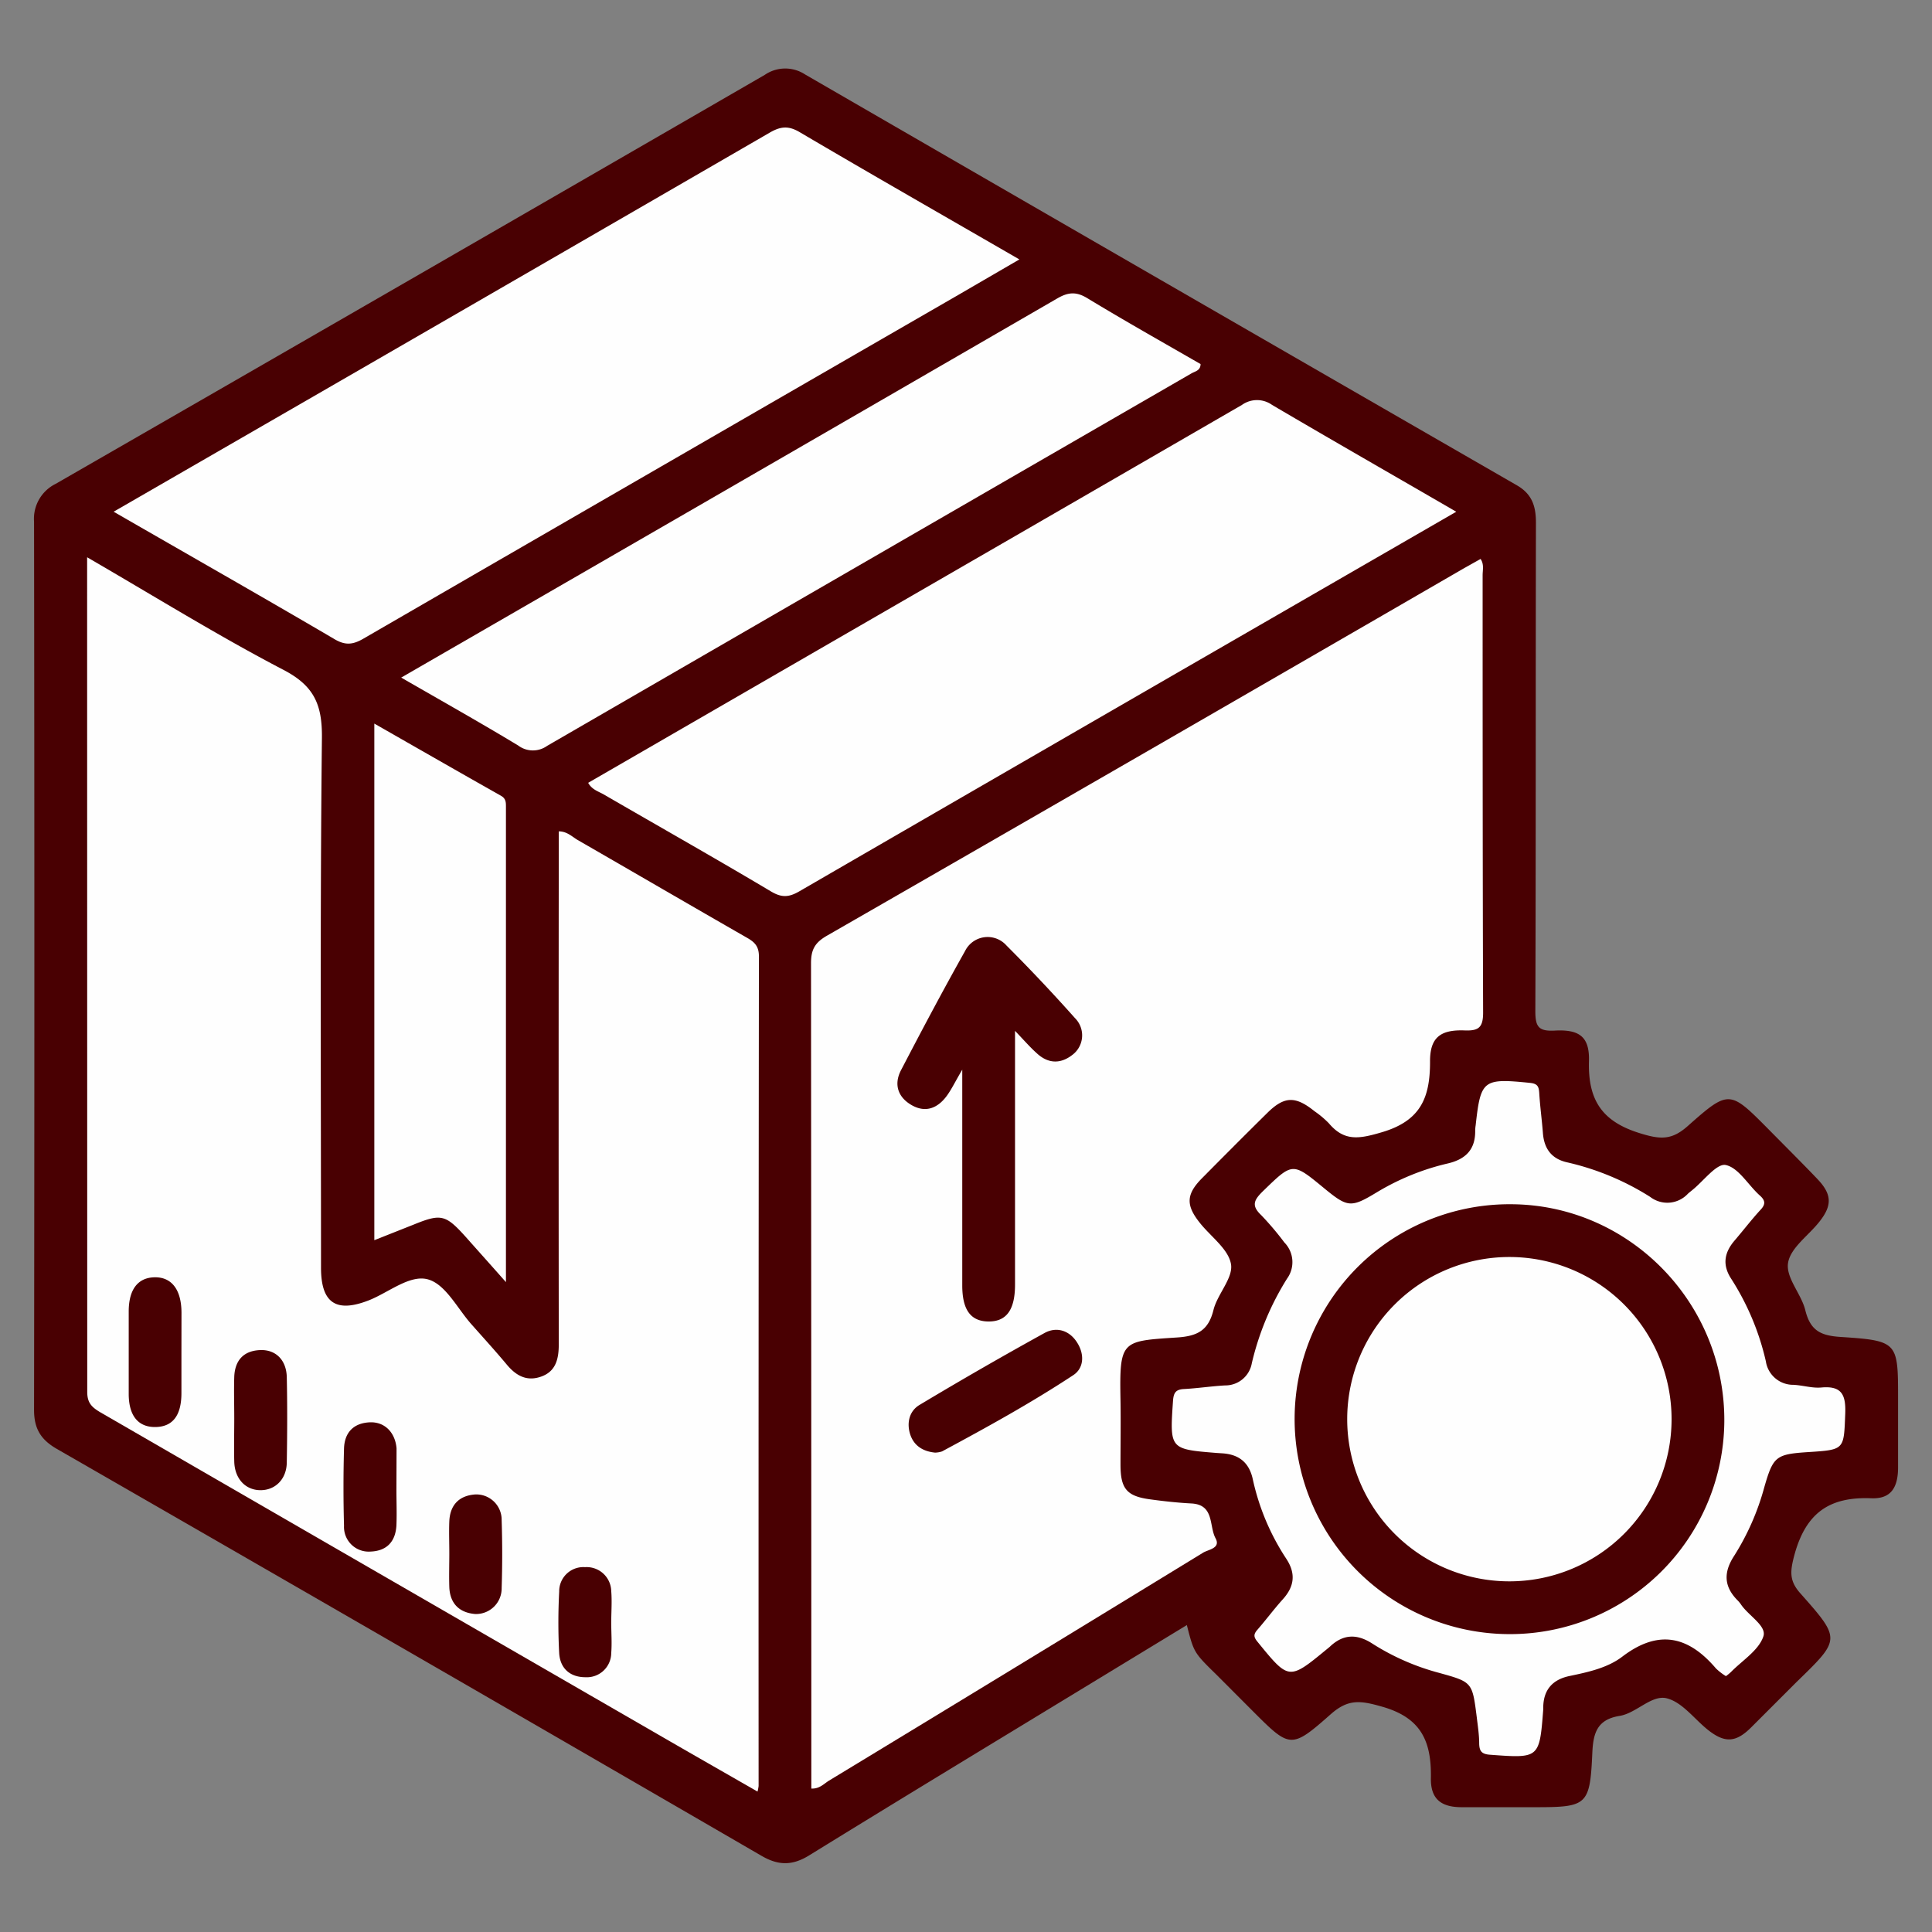
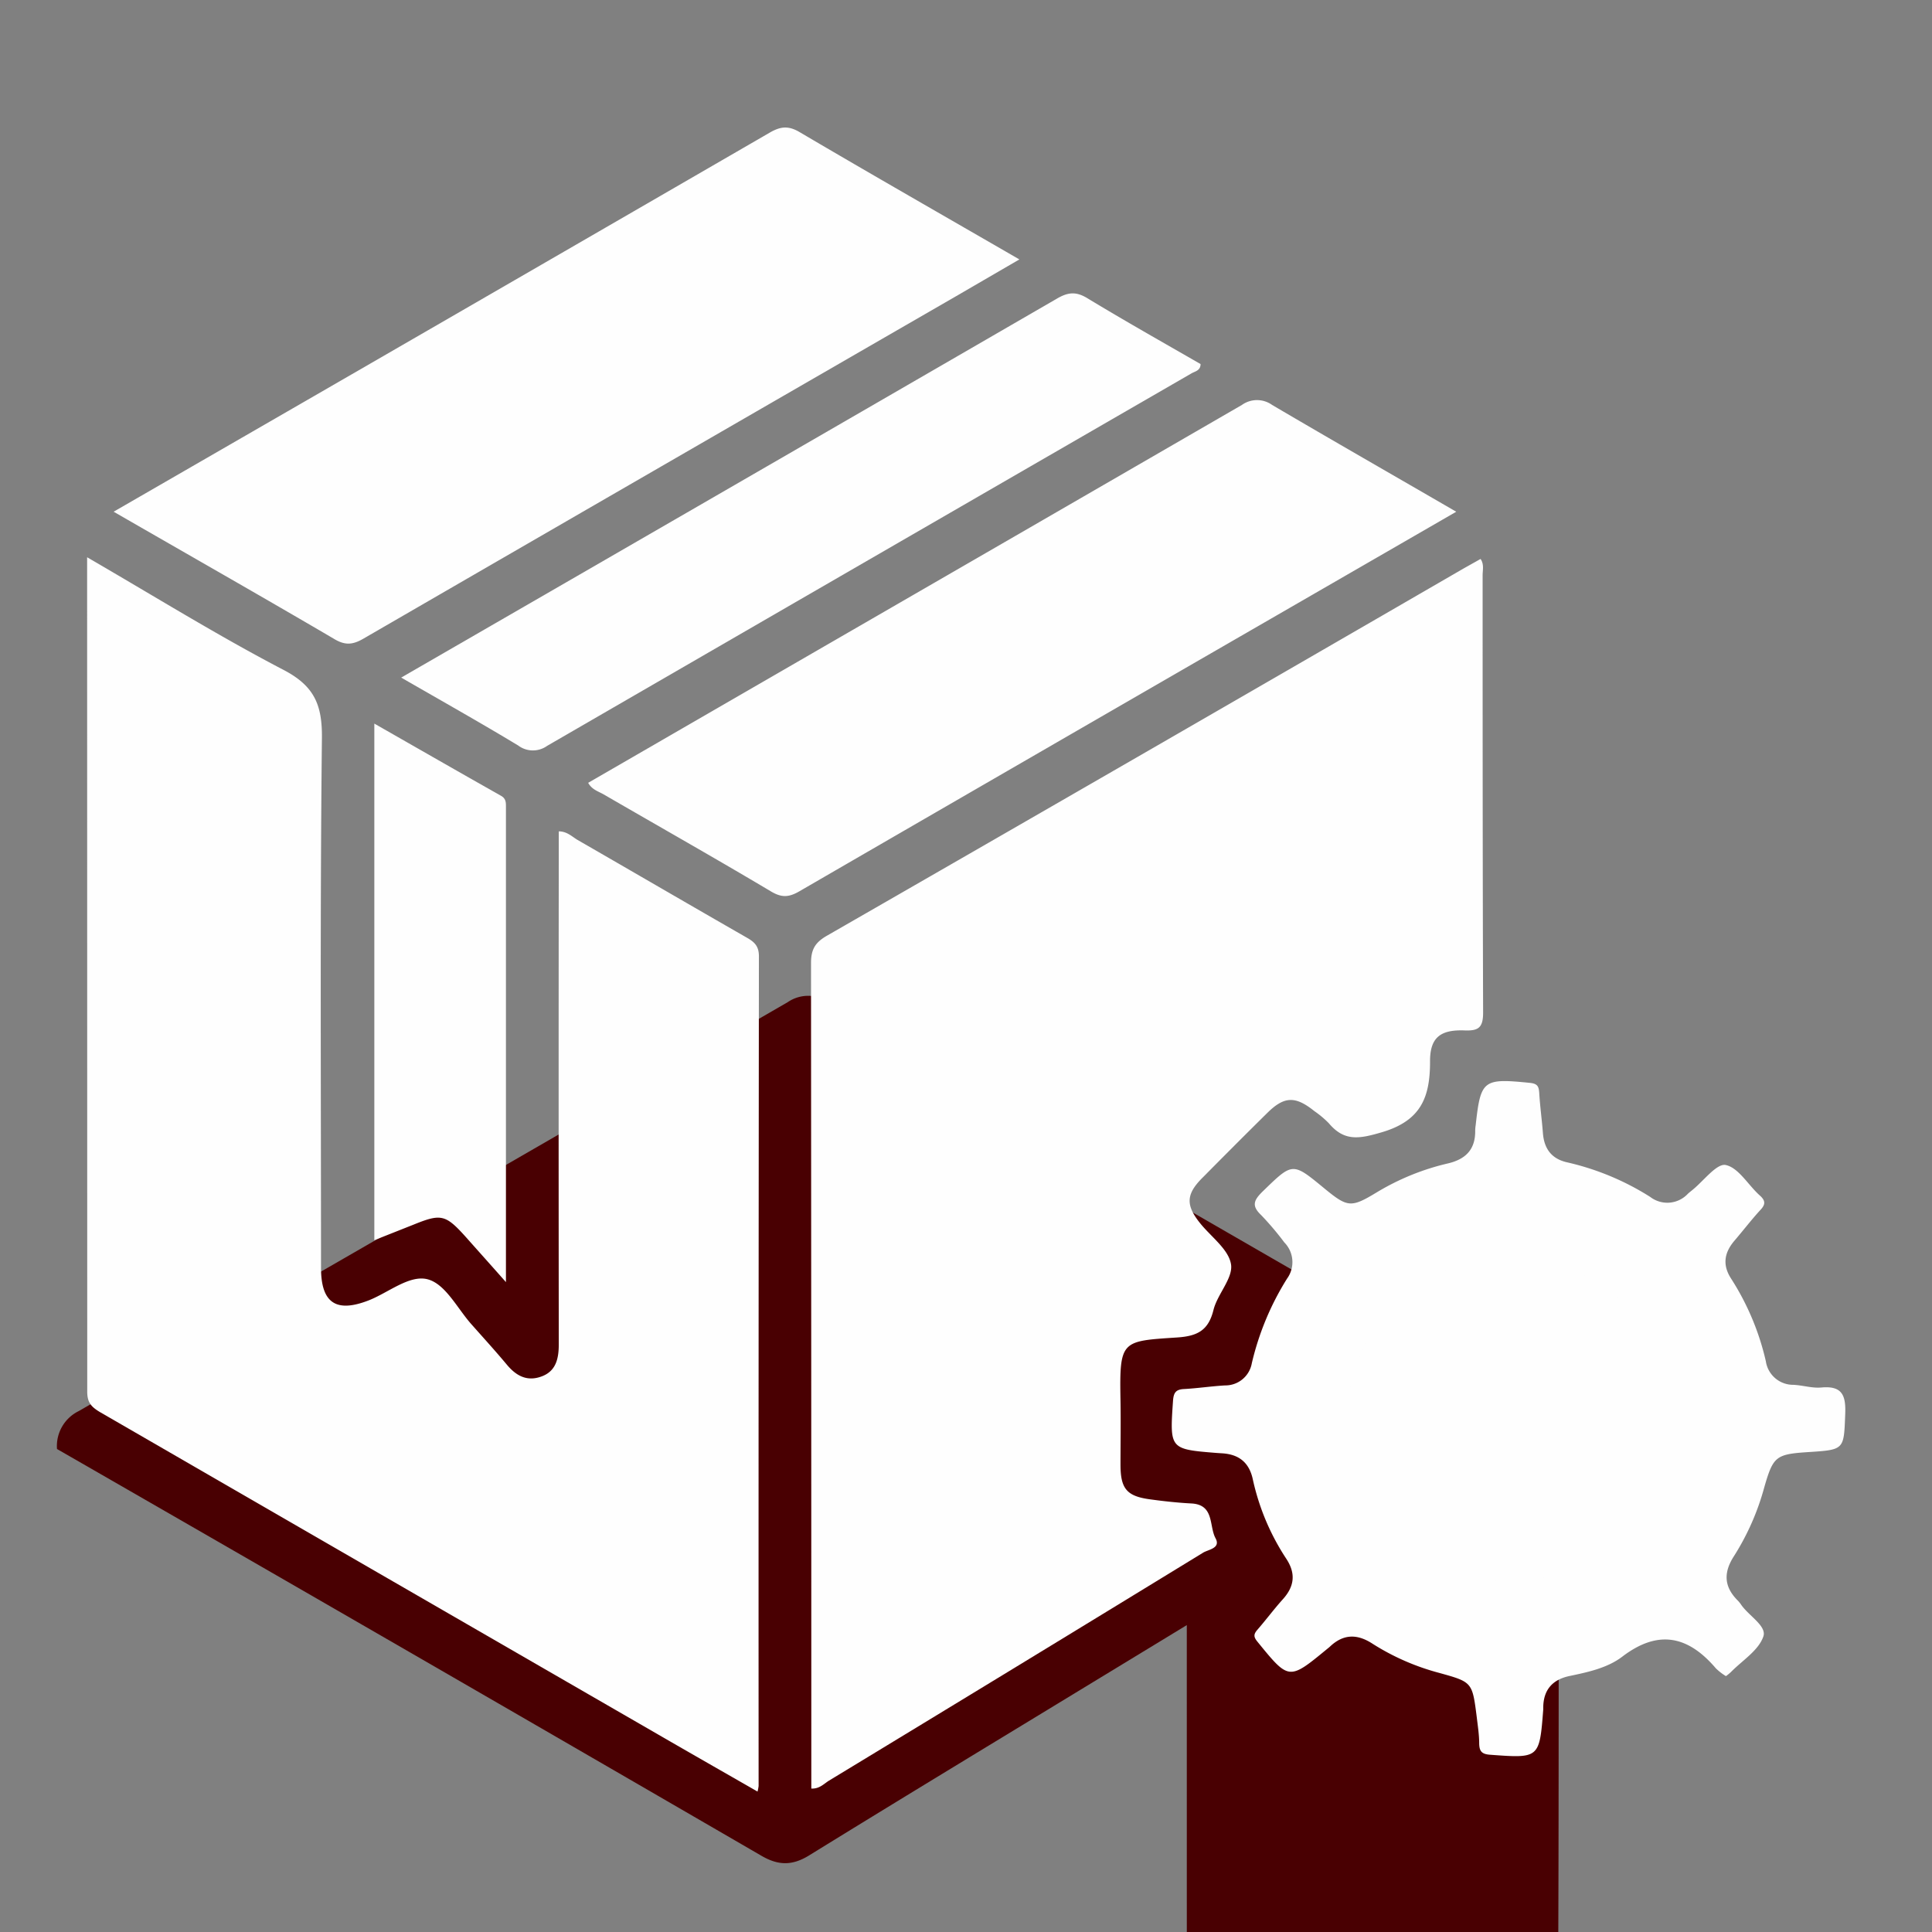
<svg xmlns="http://www.w3.org/2000/svg" width="32" height="32" fill="none">
  <rect width="100%" height="100%" fill="#808080" stroke="none" />
-   <path d="M19.657 26.917l-1.544.939c-1.57.956-3.144 1.908-4.709 2.874-.284.175-.516.172-.805 0A3425.76 3425.76 0 00.944 24c-.265-.152-.38-.333-.38-.647.007-4.904.007-9.808 0-14.712a.645.645 0 01.36-.628c3.915-2.252 7.83-4.51 11.743-6.773a.599.599 0 01.666-.008c3.929 2.273 7.859 4.541 11.791 6.806.255.147.316.35.316.621-.006 2.698 0 5.394-.01 8.091 0 .258.056.333.318.32.411-.023.584.1.57.513-.016.645.222 1 .861 1.192.334.103.517.104.774-.123.684-.607.697-.595 1.333.046.27.274.544.546.81.824.246.255.256.439.04.712-.18.23-.48.433-.52.683-.04.249.222.515.287.79.084.333.255.416.584.437.953.063.951.084.951 1.034v1.124c0 .34-.12.527-.443.514-.697-.028-1.083.244-1.273.935-.073.274-.09.429.097.639.678.765.667.76-.063 1.47l-.75.75c-.25.25-.433.265-.71.048-.229-.18-.426-.459-.683-.527-.256-.069-.506.245-.789.29-.37.06-.435.283-.45.609-.039.873-.083.903-.947.903H24.21c-.345 0-.517-.139-.51-.485.01-.605-.159-1-.818-1.183-.351-.1-.551-.125-.834.122-.666.589-.68.572-1.305-.053l-.595-.596c-.374-.366-.374-.367-.49-.821z" fill="#490002" />
+   <path d="M19.657 26.917l-1.544.939c-1.57.956-3.144 1.908-4.709 2.874-.284.175-.516.172-.805 0A3425.76 3425.76 0 00.944 24a.645.645 0 01.36-.628c3.915-2.252 7.83-4.51 11.743-6.773a.599.599 0 01.666-.008c3.929 2.273 7.859 4.541 11.791 6.806.255.147.316.35.316.621-.006 2.698 0 5.394-.01 8.091 0 .258.056.333.318.32.411-.023.584.1.57.513-.016.645.222 1 .861 1.192.334.103.517.104.774-.123.684-.607.697-.595 1.333.046.27.274.544.546.81.824.246.255.256.439.04.712-.18.23-.48.433-.52.683-.04.249.222.515.287.79.084.333.255.416.584.437.953.063.951.084.951 1.034v1.124c0 .34-.12.527-.443.514-.697-.028-1.083.244-1.273.935-.073.274-.09.429.097.639.678.765.667.76-.063 1.47l-.75.75c-.25.25-.433.265-.71.048-.229-.18-.426-.459-.683-.527-.256-.069-.506.245-.789.29-.37.06-.435.283-.45.609-.039.873-.083.903-.947.903H24.21c-.345 0-.517-.139-.51-.485.01-.605-.159-1-.818-1.183-.351-.1-.551-.125-.834.122-.666.589-.68.572-1.305-.053l-.595-.596c-.374-.366-.374-.367-.49-.821z" fill="#490002" />
  <path d="M13.438 29.624v-.307c0-4.454-.002-8.909-.005-13.364 0-.227.067-.342.264-.455 3.52-2.022 7.035-4.05 10.548-6.084l.278-.156c.061.09.034.184.034.269 0 2.416 0 4.829.008 7.244 0 .25-.076.305-.308.296-.406-.015-.574.123-.571.52 0 .59-.152.977-.8 1.167-.373.11-.62.155-.876-.149a1.593 1.593 0 00-.238-.2c-.317-.255-.5-.25-.783.03-.363.358-.724.72-1.083 1.083-.26.264-.266.444-.034.735.18.228.474.434.517.684.04.229-.224.495-.29.76-.084.34-.266.434-.606.456-.923.061-.952.045-.934 1.045.006.353 0 .707 0 1.061 0 .4.104.523.491.575.227.031.455.056.683.068.384.02.29.373.4.576.091.167-.12.186-.207.24a1789.4 1789.4 0 01-6.194 3.774c-.085.052-.158.139-.293.132zM1.443 9.23c1.11.643 2.159 1.295 3.25 1.864.508.264.645.574.639 1.129-.032 2.925-.015 5.85-.015 8.775 0 .584.25.75.788.541.333-.13.69-.44.995-.345.29.09.482.49.717.75.194.219.39.434.577.658.154.185.333.285.574.197.241-.087.287-.296.287-.533-.003-2.717-.003-5.434 0-8.152v-.344c.137 0 .22.088.313.143.936.539 1.869 1.083 2.806 1.62.13.074.196.145.196.307-.005 4.58-.007 9.16-.005 13.742a.743.743 0 01-.018.092c-.554-.318-1.1-.629-1.644-.944-3.084-1.78-6.167-3.561-9.25-5.343-.137-.083-.208-.154-.208-.333L1.443 9.23zm.44-.755l3.314-1.912c2.517-1.453 5.034-2.909 7.55-4.365.18-.105.312-.12.5-.008 1.197.705 2.404 1.394 3.637 2.107l-1.043.606a8874.25 8874.25 0 00-9.818 5.673c-.183.107-.311.117-.5 0-1.199-.703-2.408-1.39-3.64-2.1zm22.237.001l-4.435 2.56c-2.147 1.24-4.294 2.481-6.44 3.724-.175.102-.294.113-.475.005-.917-.546-1.848-1.072-2.773-1.608-.088-.05-.194-.079-.255-.191l3.82-2.208c2.337-1.35 4.673-2.7 7.008-4.051a.43.43 0 01.5 0c1 .588 2.008 1.165 3.05 1.769z" fill="#FEFEFE" />
  <path d="M28.587 27.762a.937.937 0 01-.166-.128c-.46-.54-.955-.65-1.553-.193-.245.186-.566.255-.872.319-.282.059-.433.229-.435.523v.031c-.063.813-.065.81-.881.75-.14-.01-.177-.06-.18-.186 0-.145-.023-.29-.04-.434-.074-.583-.073-.583-.62-.735a3.938 3.938 0 01-1.107-.484c-.256-.167-.485-.161-.706.049-.015.014-.032.027-.048.04-.632.52-.63.518-1.15-.12-.068-.082-.068-.126 0-.203.144-.166.273-.34.417-.5.195-.215.22-.43.057-.676a3.897 3.897 0 01-.553-1.315c-.06-.275-.227-.409-.5-.428l-.093-.006c-.786-.063-.783-.063-.728-.867.01-.13.045-.184.177-.192.228-.012.456-.047.684-.06a.445.445 0 00.444-.368c.116-.496.313-.969.583-1.4a.465.465 0 00-.044-.6 4.882 4.882 0 00-.384-.453c-.166-.157-.12-.25.027-.394.495-.48.489-.485 1.01-.056.395.325.448.333.879.072.365-.22.762-.382 1.177-.478.296-.07.455-.232.452-.541 0-.031.003-.062.008-.093.083-.75.122-.779.9-.7.13.013.146.066.153.172.013.218.043.435.06.653.018.258.137.43.397.49.49.111.957.305 1.381.574a.465.465 0 00.624-.053c.023-.021.048-.04.072-.06.187-.15.404-.445.553-.416.214.044.373.333.566.505.105.093.09.158 0 .25-.146.161-.278.333-.421.5-.167.196-.202.399-.055.626.27.42.465.883.576 1.37a.457.457 0 00.458.39c.156.008.313.059.465.044.341-.03.403.13.392.434-.024.597-.007.597-.61.636-.541.035-.583.071-.731.583a4.143 4.143 0 01-.5 1.137c-.173.266-.173.5.052.73a.49.49 0 01.06.071c.124.188.432.357.373.532-.078.232-.349.398-.537.59a.852.852 0 01-.083.068zM6.645 11.223l2.91-1.68a8660.68 8660.68 0 007.953-4.598c.18-.105.314-.12.5-.007.62.376 1.25.731 1.877 1.092 0 .108-.09.12-.148.153-3.559 2.055-7.117 4.112-10.675 6.171a.405.405 0 01-.479-.006c-.629-.38-1.27-.74-1.938-1.125zM6.2 20.54v-8.555c.715.408 1.404.804 2.097 1.195.083.046.083.11.083.183v7.873c-.25-.283-.46-.517-.667-.75-.333-.37-.408-.387-.861-.203l-.651.258z" fill="#FEFEFE" />
-   <path d="M16.812 17.074v4.203c0 .422-.144.616-.447.611-.29-.006-.427-.196-.427-.598v-3.573c-.116.196-.176.324-.257.435-.146.197-.341.284-.571.158-.23-.126-.313-.34-.187-.583.345-.663.695-1.323 1.061-1.974a.417.417 0 01.687-.092c.389.389.767.79 1.134 1.202a.404.404 0 01-.044.61c-.2.155-.405.144-.591-.03-.106-.095-.202-.205-.358-.369zm-1.324 6.986c-.2-.02-.347-.112-.41-.295-.062-.183-.026-.39.154-.496a66.36 66.36 0 012.07-1.191c.201-.11.417-.041.543.166.118.189.11.417-.07.534-.7.461-1.434.865-2.172 1.262a.396.396 0 01-.115.02zM3.005 22.42v.654c0 .372-.145.558-.43.562-.283.004-.442-.183-.443-.546v-1.368c0-.365.152-.561.429-.566.276-.005.443.197.445.583l-.001.682zm.875 1.072c0-.23-.007-.459 0-.687.01-.266.148-.43.423-.443.26-.014.441.161.447.449.01.468.008.936 0 1.405 0 .281-.19.468-.437.466-.247-.001-.425-.189-.433-.472-.006-.24 0-.48 0-.718zm2.686 1.182c0 .197.008.395 0 .592-.015.266-.158.424-.432.433a.409.409 0 01-.436-.427 23.345 23.345 0 010-1.279c.008-.265.157-.424.43-.435.244-.009.417.167.44.43v.062l-.002.623zm.876 1.053c0-.176-.007-.354 0-.53.012-.268.16-.424.426-.444a.42.42 0 01.441.428c.012.374.012.748 0 1.122a.424.424 0 01-.44.43c-.262-.022-.416-.174-.427-.445-.006-.186 0-.371 0-.56zm2.682 1.151c0 .167.013.334 0 .5a.404.404 0 01-.428.402c-.25 0-.417-.142-.434-.395a9.761 9.761 0 010-1.024.4.4 0 01.428-.404.407.407 0 01.434.397c.014.171 0 .349 0 .524zm14.853.188a3.563 3.563 0 01-3.534-3.586 3.559 3.559 0 013.586-3.534c1.957.008 3.549 1.635 3.531 3.607a3.55 3.55 0 01-3.583 3.513z" fill="#490002" />
  <path d="M24.992 26.192a2.686 2.686 0 11.016-5.372 2.686 2.686 0 01-.015 5.372z" fill="#FEFEFE" />
</svg>